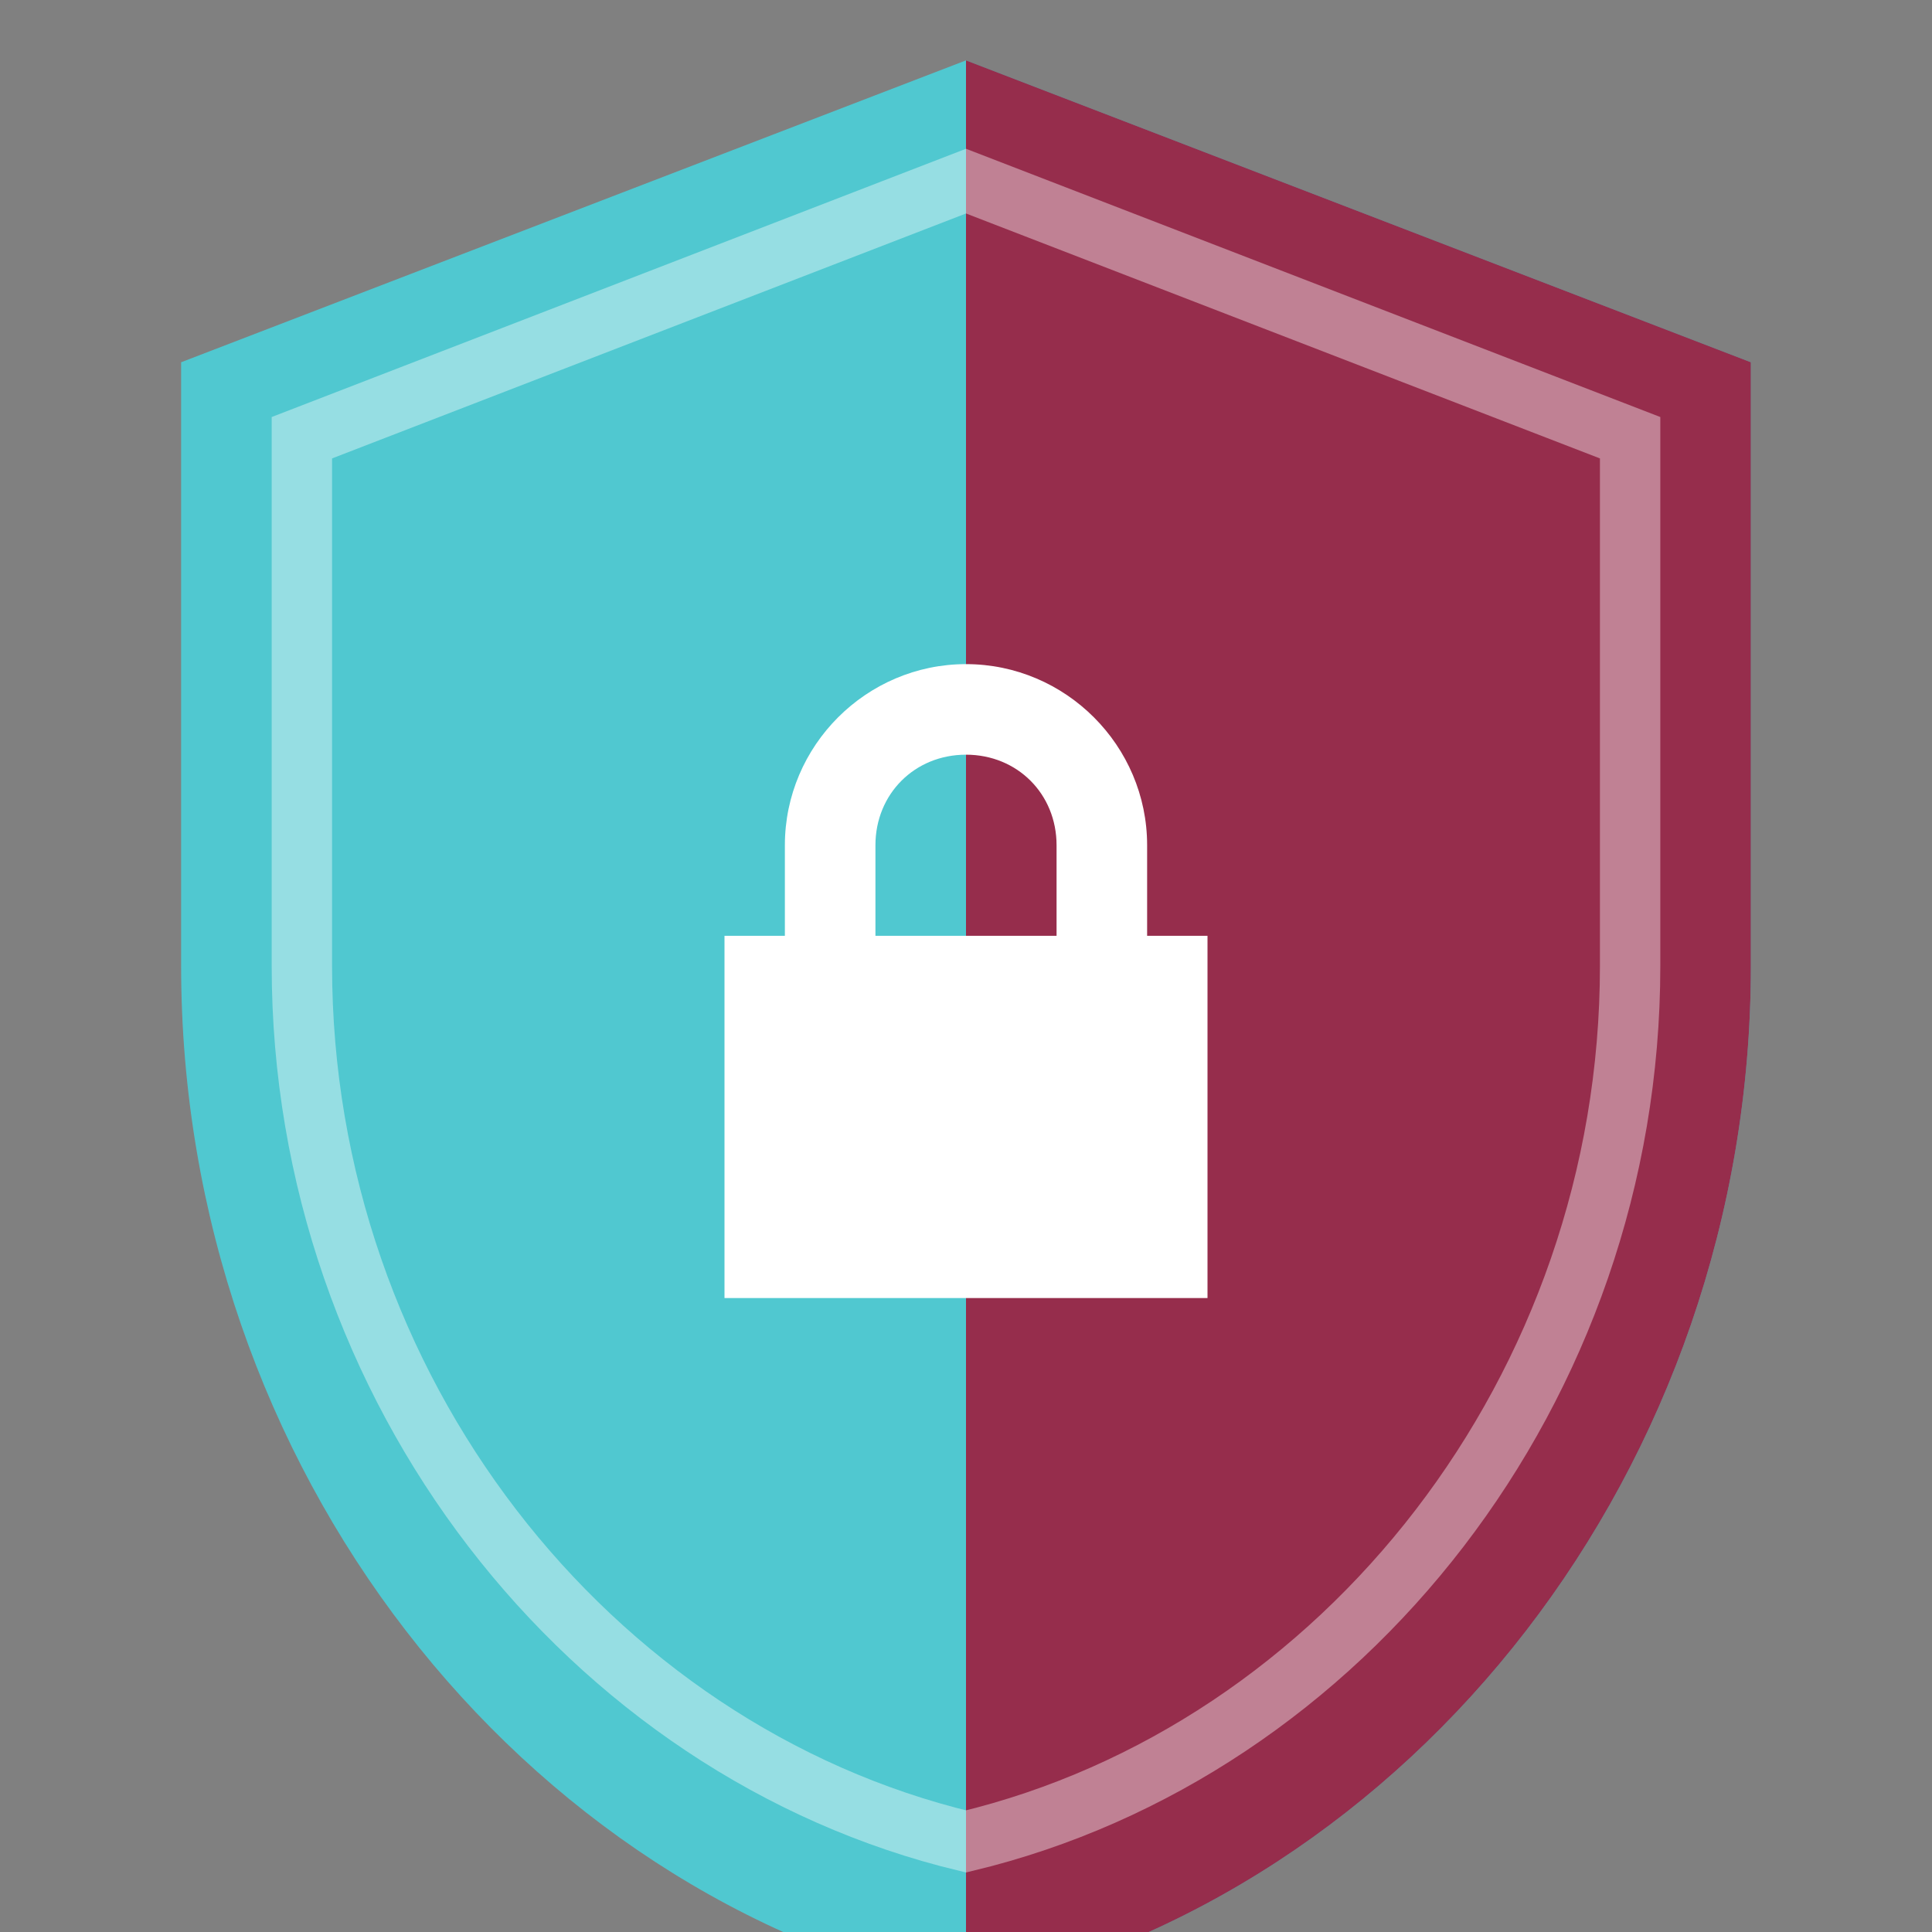
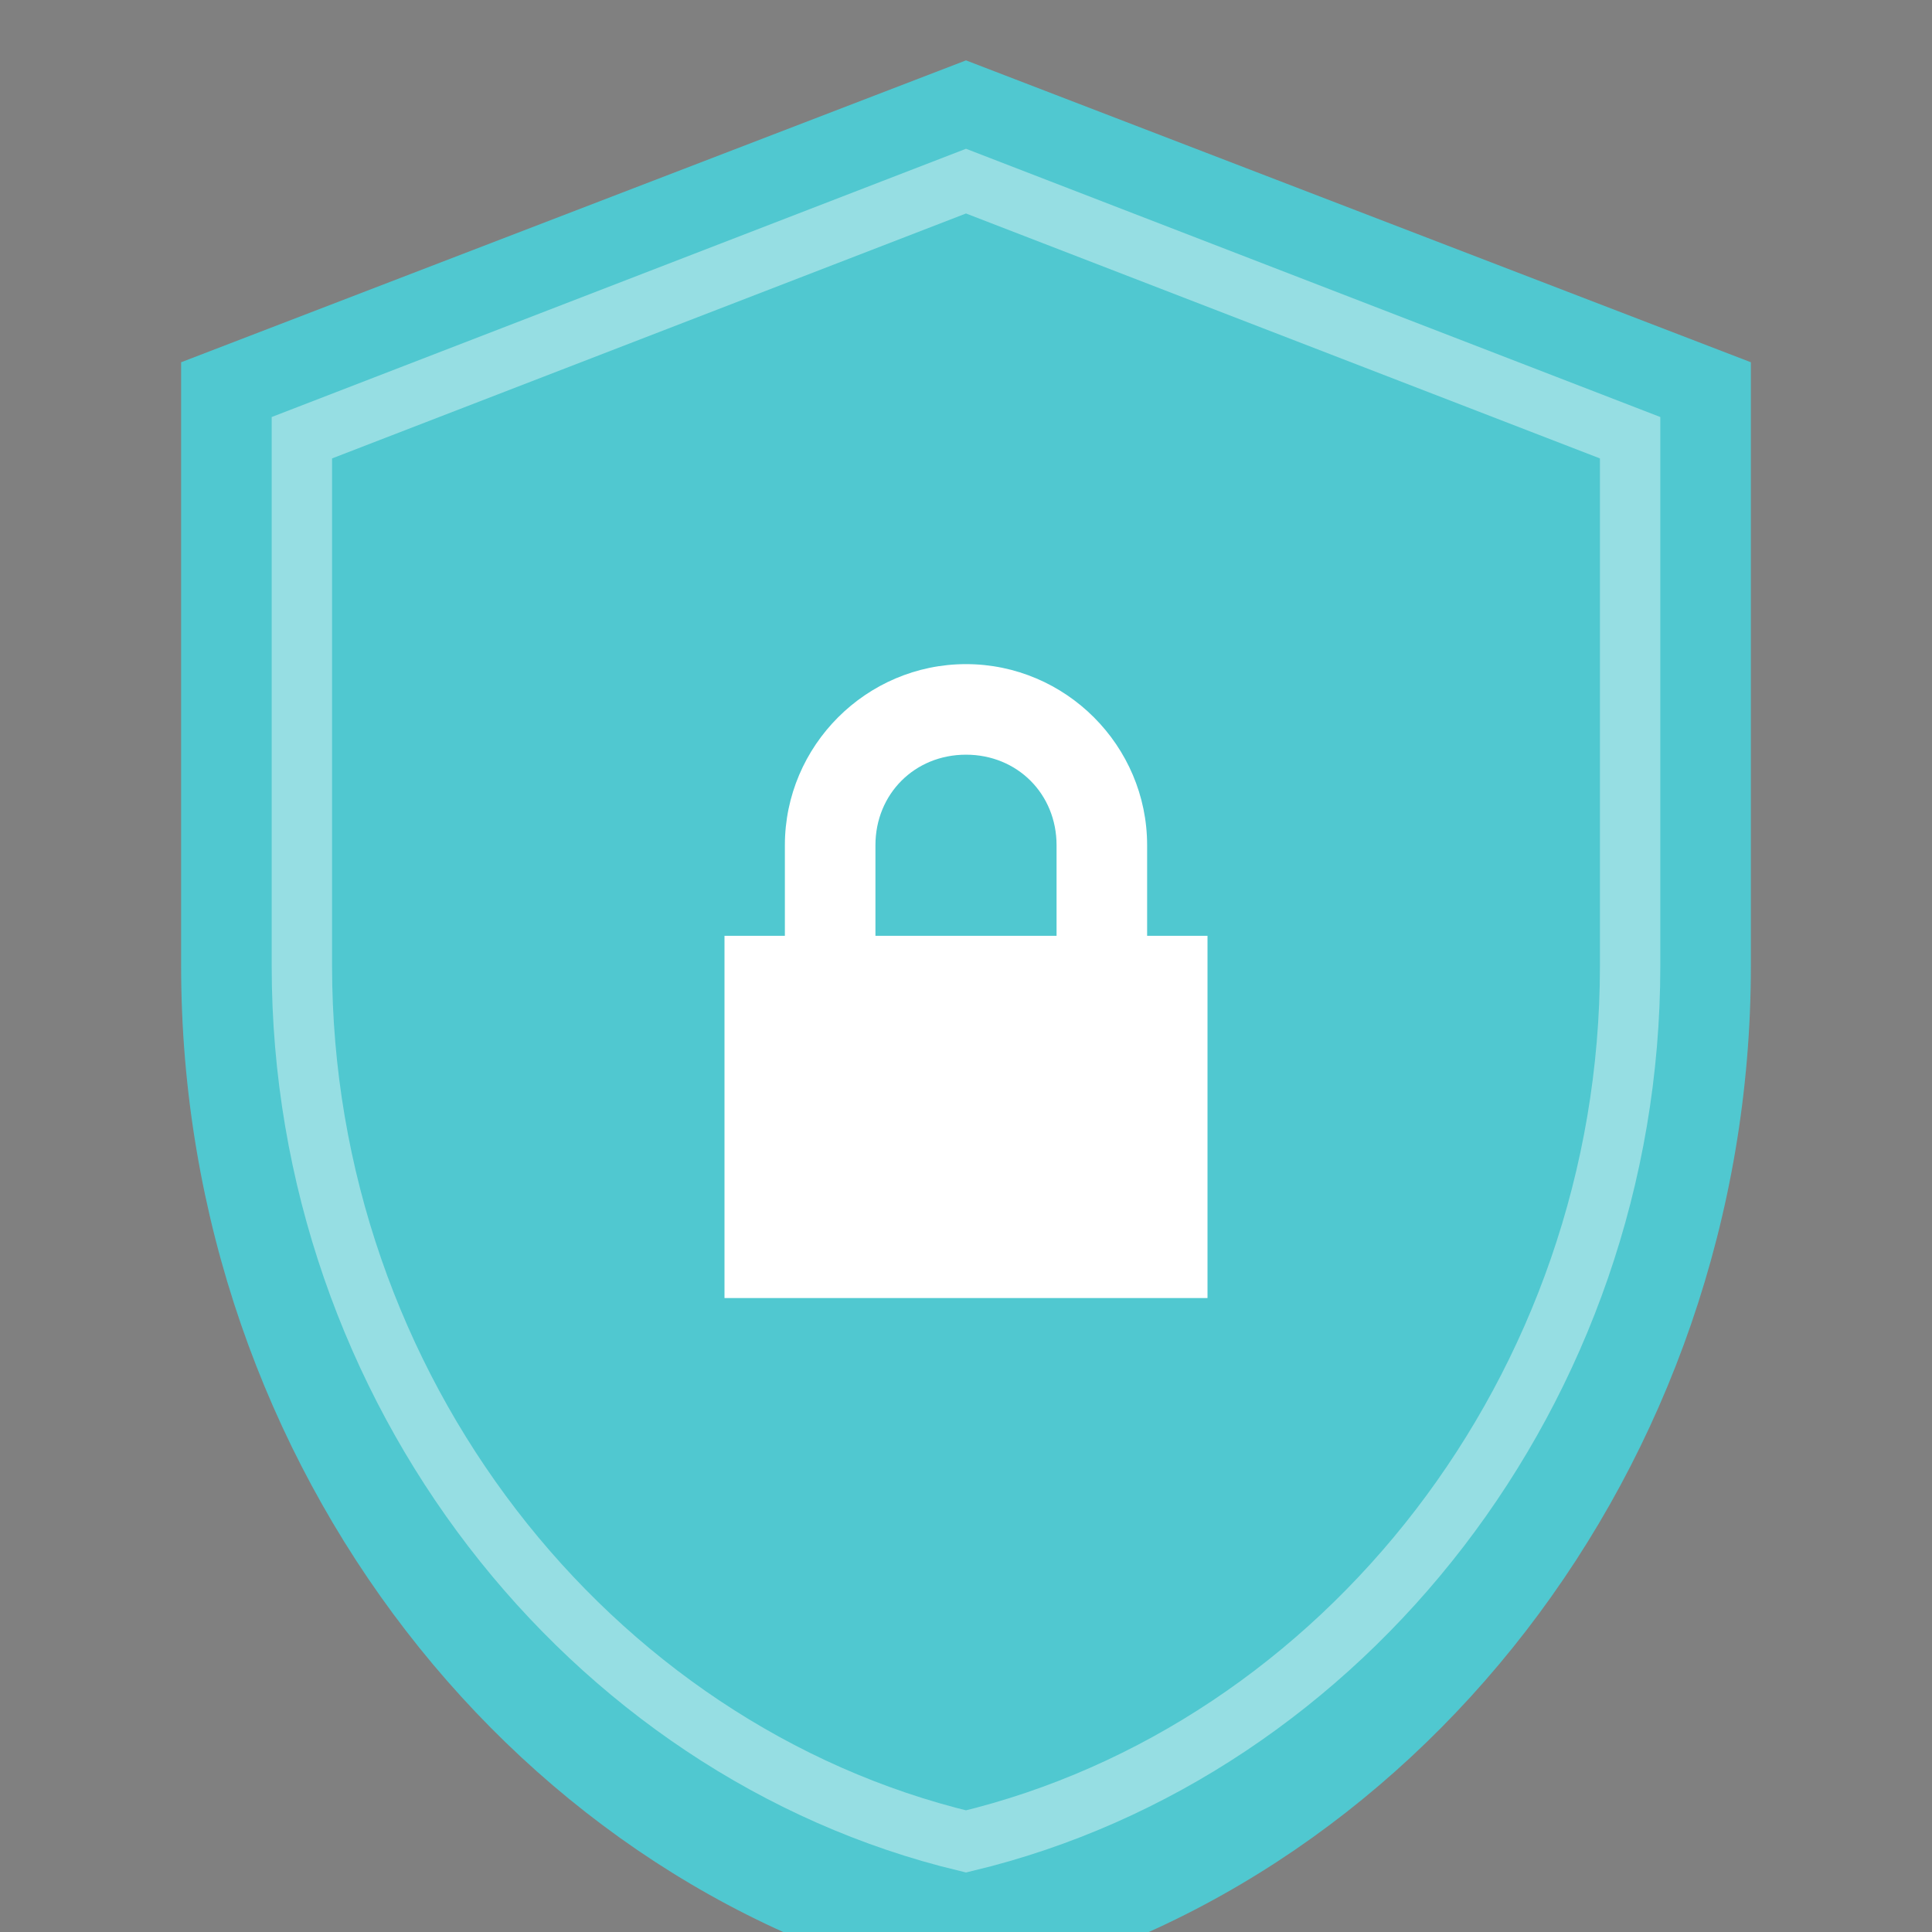
<svg xmlns="http://www.w3.org/2000/svg" viewBox="0 0 64 64" width="64" height="64">
  <rect x="0" y="0" width="64" height="64" fill="#808080" stroke="none" />
  <path fill="#50C8D0" d="M32 2L6 12v20c0 16.6 11.2 30.8 26 34 14.8-3.2 26-17.4 26-34V12L32 2z" />
-   <path fill="#962D4C" d="M32 2v64c14.8-3.2 26-17.4 26-34V12L32 2z" />
  <path fill="none" stroke="#ffffff" stroke-width="2" d="M32 6L10 14.5v17.5c0 14 9.5 26 22 29 12.5-3 22-15 22-29V14.5L32 6z" opacity="0.4" />
  <path fill="#ffffff" d="M32 22c-3.3 0-6 2.7-6 6v3h-2v12h16V31h-2v-3c0-3.3-2.7-6-6-6zm0 3c1.7 0 3 1.3 3 3v3H29v-3c0-1.7 1.3-3 3-3z" />
</svg>